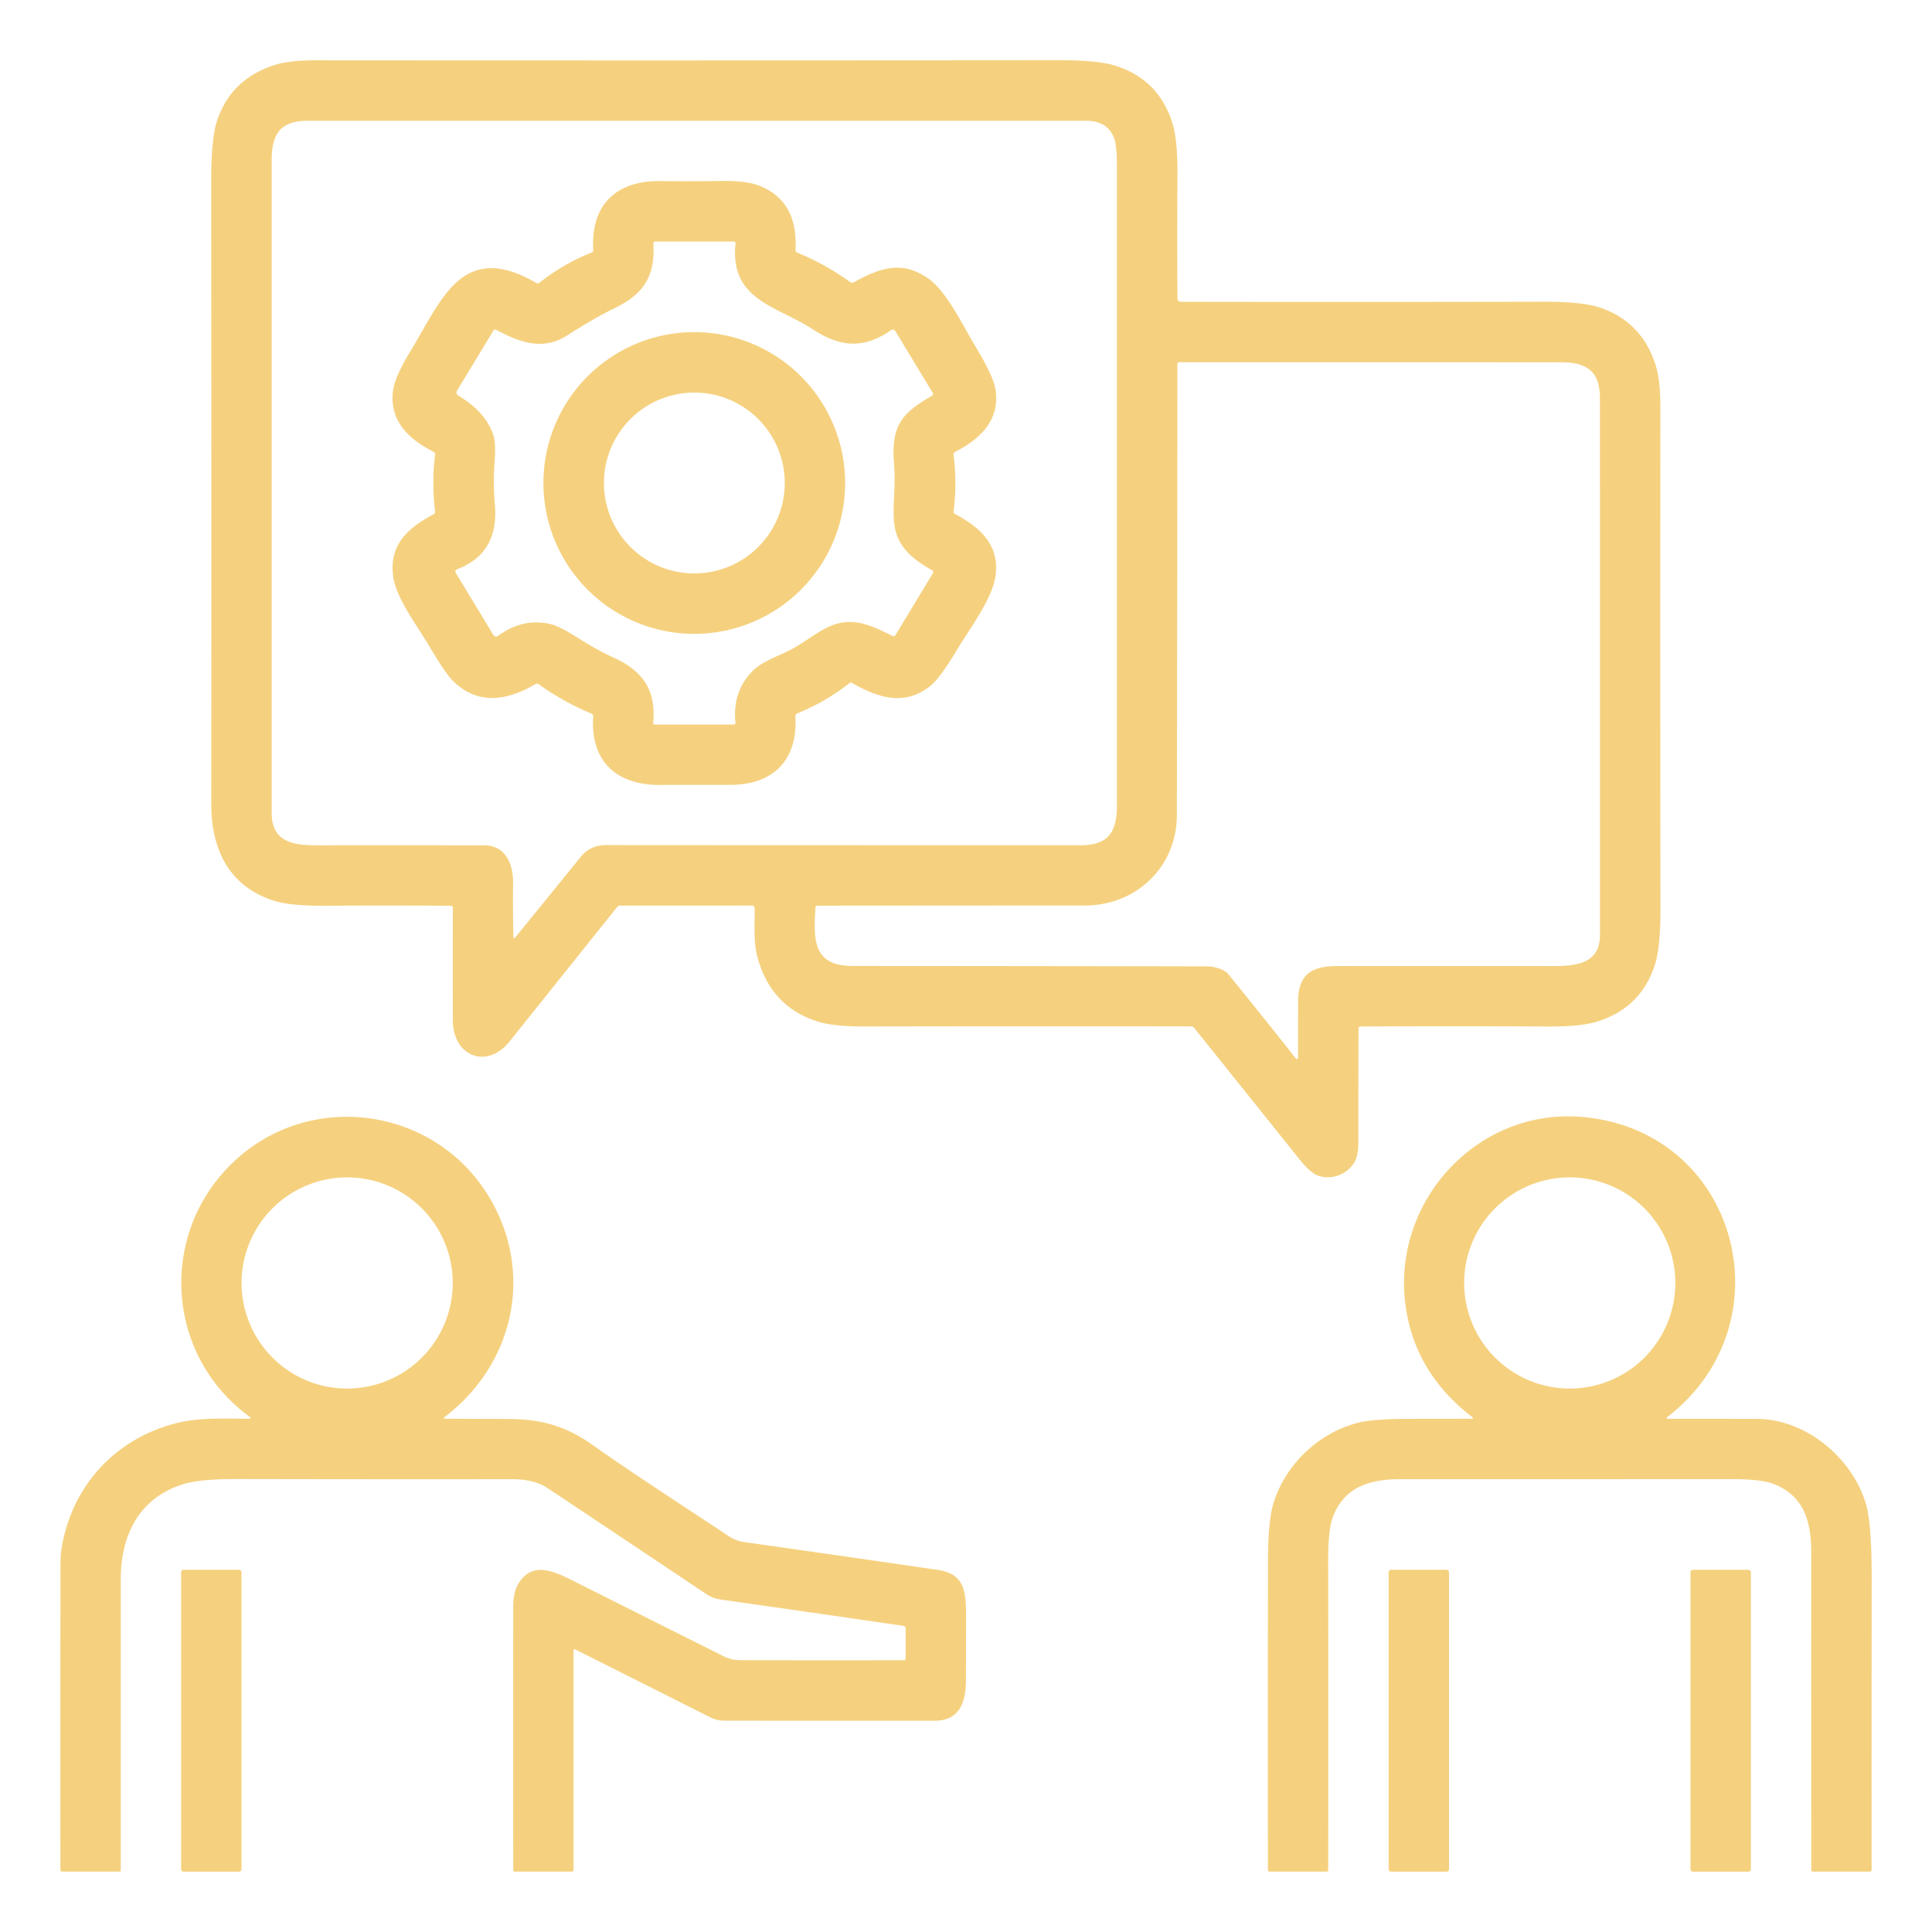
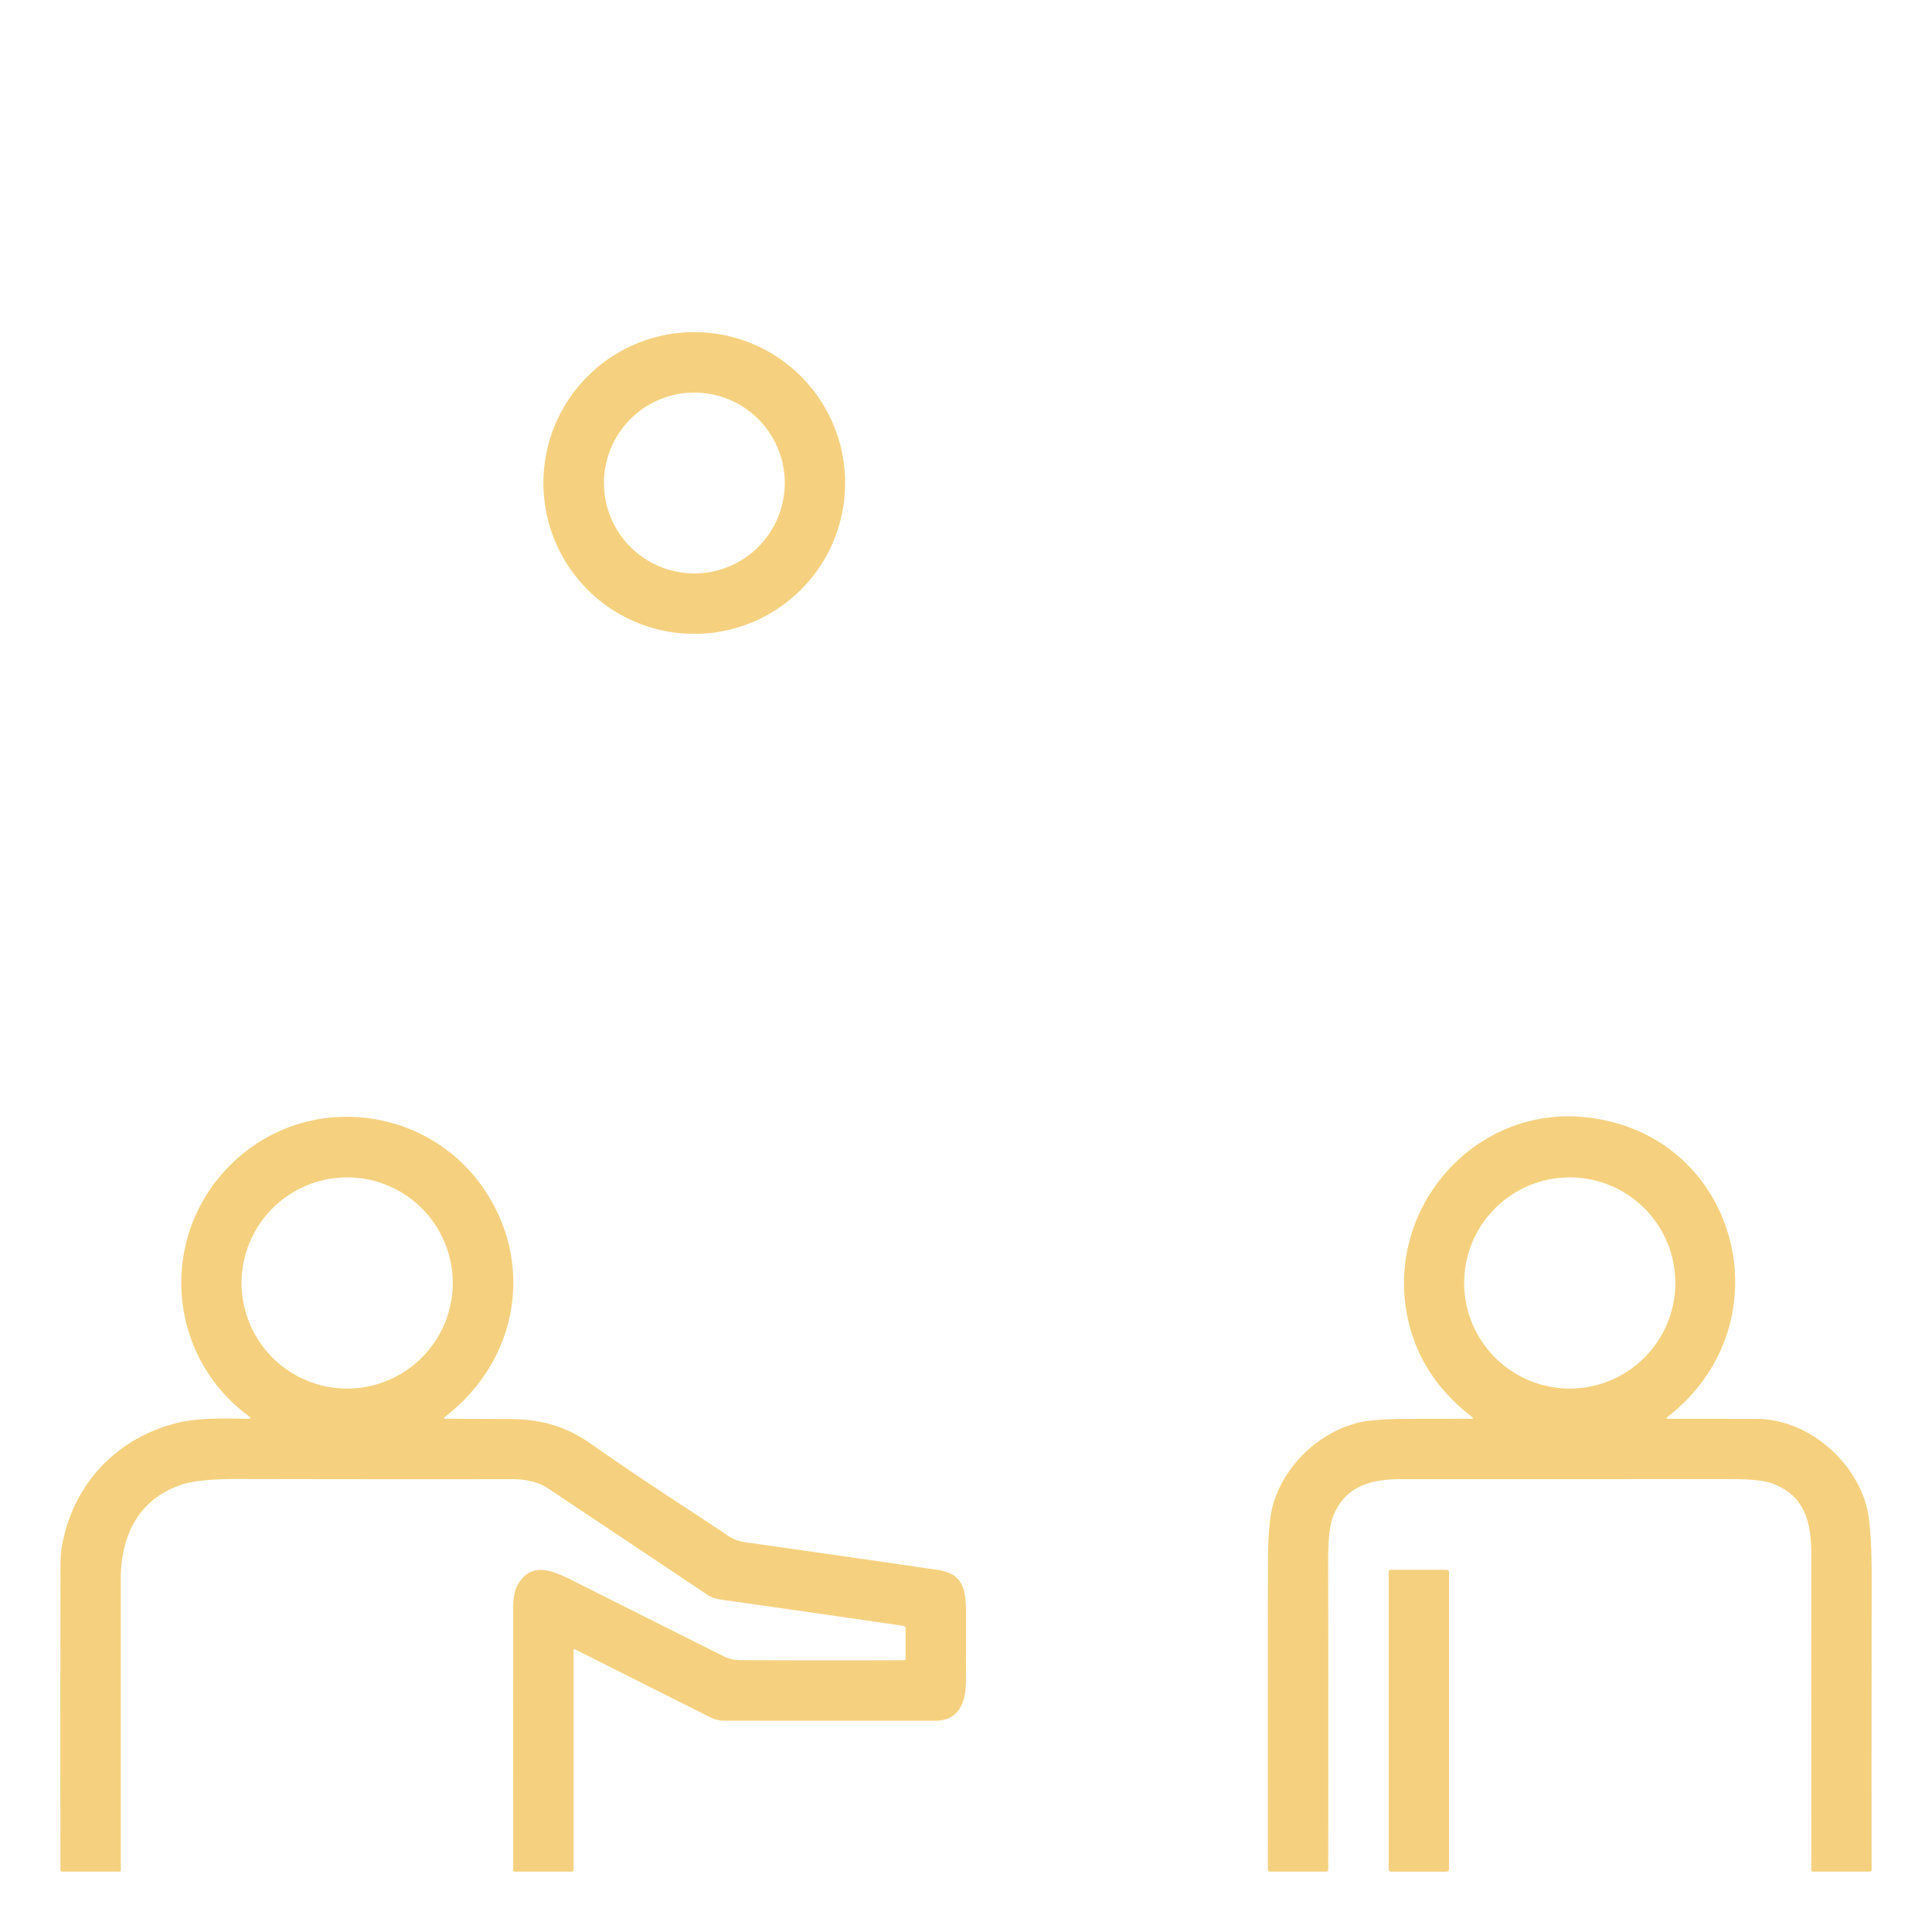
<svg xmlns="http://www.w3.org/2000/svg" id="SvgjsSvg1126" width="288" height="288" version="1.1">
  <defs id="SvgjsDefs1127" />
  <g id="SvgjsG1128">
    <svg viewBox="0 0 512 512" width="288" height="288">
-       <path d="  M 360.02 272.58   Q 359.97 287.51 359.98 302.45   Q 359.99 305.78 359.23 307.43   C 357.49 311.20 352.58 313.05 348.88 311.37   Q 347.01 310.52 344.39 307.25   Q 330.44 289.83 316.48 272.41   Q 316.17 272.01 315.66 272.01   Q 272.39 271.95 229.18 272.03   Q 220.73 272.05 216.49 270.66   Q 204.12 266.63 200.66 253.39   C 199.66 249.56 200.03 244.86 199.99 240.71   Q 199.98 239.99 199.26 239.99   L 164.29 240.00   Q 163.84 240.00 163.56 240.35   Q 149.28 258.20 135.04 276.00   C 129.00 283.55 120.03 279.85 120.01 270.48   Q 119.98 255.50 120.01 240.64   Q 120.01 240.03 119.39 240.03   Q 102.71 239.94 85.96 240.03   Q 76.97 240.08 72.67 238.73   C 60.69 234.94 55.98 225.09 55.99 213.11   Q 56.04 130.56 55.97 48.01   Q 55.96 36.79 57.47 32.15   Q 61.09 21.08 72.56 17.29   Q 76.55 15.98 83.60 15.98   Q 182.15 16.05 280.72 15.96   Q 291.02 15.95 295.62 17.42   Q 307.20 21.11 310.76 32.83   Q 312.11 37.27 312.04 46.82   Q 311.91 63.07 312.04 79.15   A 0.83 0.83 0.0 0 0 312.87 79.98   Q 360.72 80.06 408.67 79.96   Q 419.11 79.93 423.66 81.40   Q 434.93 85.03 438.70 96.56   Q 440.03 100.64 440.02 108.10   Q 439.95 174.42 440.04 240.75   Q 440.06 251.02 438.59 255.60   Q 434.92 267.11 423.23 270.74   Q 418.89 272.09 410.11 272.04   Q 385.34 271.90 360.56 272.04   Q 360.02 272.04 360.02 272.58   Z   M 128.32 224.02   C 134.06 224.03 136.04 229.10 135.97 234.04   Q 135.87 241.09 136.07 248.23   Q 136.10 248.97 136.57 248.39   Q 145.25 237.77 153.89 227.09   Q 156.42 223.96 160.50 223.96   Q 223.40 224.00 286.31 224.00   C 293.66 224.00 296.00 220.61 296.00 213.34   Q 296.00 128.74 296.00 44.14   Q 296.00 38.45 295.20 36.46   Q 293.39 31.99 287.75 32.00   Q 184.70 32.00 81.64 32.00   C 74.53 32.00 72.01 35.23 72.00 42.36   Q 72.00 128.93 72.00 215.50   C 72.00 222.96 77.42 224.02 83.90 224.01   Q 106.11 223.98 128.32 224.02   Z   M 320.00 256.10   C 321.89 256.10 324.54 256.96 325.44 258.07   Q 334.57 269.29 343.43 280.54   A 0.32 0.32 0.0 0 0 344.00 280.34   Q 343.99 272.89 344.02 265.34   C 344.06 258.40 347.41 256.02 354.29 256.01   Q 383.07 255.98 411.85 256.01   C 418.17 256.02 424.01 255.13 424.01 247.75   Q 424.00 176.70 424.00 105.65   C 424.00 98.55 420.76 96.01 413.64 96.01   Q 363.19 95.99 312.43 96.00   A 0.41 0.41 0.0 0 0 312.02 96.41   Q 312.00 156.12 311.88 216.00   C 311.85 229.75 301.15 239.96 287.50 239.97   Q 252.06 239.98 216.61 240.01   Q 216.14 240.01 216.11 240.49   C 215.56 249.36 215.52 255.98 226.01 255.99   Q 273.00 256.01 320.00 256.10   Z" fill="#f5d17f" class="color000 svgShape" />
-       <path d="   M 211.28 66.94   Q 218.74 70.00 225.28 74.73   Q 225.78 75.09 226.32 74.79   C 233.04 71.06 238.95 68.96 245.83 73.67   C 250.87 77.12 255.16 86.29 258.58 91.94   Q 263.37 99.85 263.86 103.45   C 264.93 111.44 259.80 116.30 253.10 119.77   A 0.72 0.72 0.0 0 0 252.71 120.50   Q 253.66 127.99 252.72 135.47   Q 252.65 135.96 253.09 136.20   C 259.83 139.83 264.94 144.40 263.82 152.67   C 263.02 158.62 256.94 166.67 253.46 172.46   Q 249.05 179.79 246.55 181.78   C 239.77 187.16 232.87 185.04 225.88 181.02   Q 225.44 180.77 225.04 181.08   Q 218.72 186.05 211.26 189.06   A 0.78 0.78 0.0 0 0 210.78 189.82   C 211.50 201.72 204.60 208.04 193.41 208.00   Q 184.16 207.98 174.94 208.02   C 163.64 208.07 156.45 202.08 157.19 189.87   Q 157.23 189.30 156.70 189.09   Q 149.31 186.03 142.82 181.36   Q 142.35 181.02 141.84 181.32   Q 128.58 189.12 119.89 180.28   Q 117.91 178.26 113.75 171.23   C 110.53 165.78 105.08 158.64 104.23 152.99   C 102.95 144.45 108.04 139.96 114.89 136.28   Q 115.37 136.03 115.30 135.49   Q 114.38 128.00 115.30 120.52   Q 115.37 119.97 114.88 119.72   C 108.19 116.30 103.15 111.52 104.16 103.50   Q 104.62 99.89 108.76 93.09   C 117.08 79.39 122.52 63.57 142.11 74.98   Q 142.55 75.23 142.95 74.92   Q 149.28 69.93 156.76 66.93   A 0.74 0.71 77.8 0 0 157.21 66.21   C 156.51 54.14 163.49 47.88 174.79 47.99   Q 182.93 48.08 191.04 47.96   Q 197.56 47.86 200.88 49.09   Q 211.51 53.02 210.82 66.22   A 0.75 0.75 0.0 0 0 211.28 66.94   Z   M 173.15 64.61   C 173.69 73.39 170.37 78.07 162.76 81.73   Q 157.57 84.23 150.35 88.87   C 143.90 93.01 137.84 90.78 131.57 87.44   Q 131.03 87.15 130.71 87.68   L 121.17 103.45   Q 120.63 104.34 121.52 104.88   Q 128.76 109.21 130.76 115.38   Q 131.46 117.55 131.06 122.70   Q 130.65 128.08 131.13 133.47   C 131.87 141.65 129.15 147.85 121.03 150.91   A 0.58 0.57 -26.2 0 0 120.74 151.74   L 130.74 168.27   A 0.85 0.85 0.0 0 0 131.98 168.52   Q 138.80 163.54 146.22 165.48   Q 148.56 166.10 154.03 169.59   Q 158.18 172.24 162.68 174.30   C 170.15 177.71 173.94 182.75 173.10 191.50   Q 173.05 192.00 173.55 192.00   L 194.45 192.00   Q 194.96 192.00 194.90 191.49   Q 194.05 183.09 199.63 177.66   C 202.05 175.29 205.82 174.03 209.03 172.45   C 212.72 170.64 216.70 167.26 220.31 165.80   C 226.29 163.39 231.08 165.87 236.53 168.53   Q 237.04 168.77 237.32 168.29   L 247.20 151.95   Q 247.53 151.41 246.97 151.10   C 232.77 143.18 237.96 136.15 236.92 122.84   C 236.16 113.00 238.78 109.55 246.97 104.89   Q 247.47 104.60 247.17 104.10   L 237.36 87.88   Q 236.83 87.00 235.99 87.59   C 228.59 92.70 222.39 91.85 215.26 87.20   C 205.81 81.02 193.33 79.57 194.92 64.49   A 0.44 0.44 0.0 0 0 194.48 64.00   L 173.72 64.00   Q 173.11 64.00 173.15 64.61   Z" fill="#f5d17f" class="color000 svgShape" />
      <path d="M223.97 128A39.98 39.98 0 01183.99 167.98 39.98 39.98 0 01144.01 128 39.98 39.98 0 01183.99 88.02 39.98 39.98 0 01223.97 128zM207.97 128A23.96 23.96 0 00184.01 104.04 23.96 23.96 0 00160.05 128 23.96 23.96 0 00184.01 151.96 23.96 23.96 0 00207.97 128zM118.1 375.98Q126.28 376.02 134.48 376.04C143.69 376.06 150.07 377.98 157.18 383.02 168.9 391.32 181.1 399.06 193.04 407.05Q194.97 408.34 197.27 408.67 222.91 412.3 248.49 416.03C255.47 417.05 256.02 421.55 256.01 427.97Q256.01 436.69 255.98 445.4C255.96 451.25 254.18 456.01 247.75 456.01Q219.38 456 192 456A8.45 8.42 58.2 01188.21 455.1L152.38 437.08A.27.26 13 00152 437.31L152 495.5Q152 496 151.5 496L136.52 496Q136.01 496 136.01 495.49 135.97 460.69 136.01 425.93 136.01 422 137.28 419.85C140.8 413.86 146.25 416.1 151.54 418.76Q171.63 428.84 191.73 438.91 193.81 439.95 196.12 439.96 217.82 440.05 239.52 439.98 240 439.98 240 439.49L240 431.5A.63.63 0 00239.46 430.88Q215.24 427.34 191.01 423.9 188.88 423.6 187.1 422.4 166.13 408.35 145.12 394.36C142.59 392.68 139.18 392 135.84 392Q99.33 392.04 62.83 391.96 52.8 391.94 48.32 393.39C36.7 397.17 32.01 406.93 32 418.65Q32 456.9 32 495.72A.28.28 0 0131.72 496L16.52 496Q16.01 496 16.01 495.49 15.96 454.61 16.03 413.75 16.03 410.53 17.26 405.97C21.23 391.23 32.42 380.66 47.05 377.07 52.85 375.65 59.79 375.93 66.06 376A.28.27 63.1 0066.22 375.5C43.98 359.36 41.88 327.44 61.42 308.37 81.6 288.68 114.93 293.07 129.48 316.99 141.61 336.92 136.43 361.27 117.93 375.46Q117.26 375.97 118.1 375.98zM119.98 340A27.98 27.98 0 0092 312.02 27.98 27.98 0 0064.02 340 27.98 27.98 0 0092 367.98 27.98 27.98 0 00119.98 340zM441.79 375.58A.24.23 25.7 00441.94 376Q453.75 375.99 465.5 376.02C478.66 376.05 490.87 386.39 494.48 398.52Q496.03 403.76 496.02 418.12 495.98 456.8 496 495.48 496 496 495.49 496L480.52 496Q480.01 496 480.01 495.49 479.98 453.48 480 411.5C480.01 403.09 478.01 396.39 470.06 393.28Q466.71 391.97 458.8 391.98 414.91 392.01 371.03 392C362.76 392 356.14 394.22 353.19 402.11Q351.97 405.4 351.98 413.53 352.04 454.52 351.99 495.49 351.99 496 351.48 496L336.53 496Q336.01 496 336.01 495.49 335.97 454.71 336.02 413.95 336.03 402.97 337.53 398.21C340.73 388.08 349.37 379.8 359.73 377.08Q363.75 376.03 373.36 376.01 381.75 375.99 390.08 375.99A.22.22 0 00390.22 375.59Q374.58 363.6 372.39 345.21C369.14 317.99 391.86 293.32 419.83 296.05 460.79 300.04 474.07 350.79 441.79 375.58zM443.98 340A27.98 27.98 0 00416 312.02 27.98 27.98 0 00388.02 340 27.98 27.98 0 00416 367.98 27.98 27.98 0 00443.98 340z" fill="#f5d17f" class="color000 svgShape" />
-       <rect width="16" height="80" x="48" y="416.01" rx=".61" fill="#f5d17f" class="color000 svgShape" />
      <rect width="16" height="80" x="368" y="416.01" rx=".64" fill="#f5d17f" class="color000 svgShape" />
-       <rect width="16" height="80" x="448" y="416.01" rx=".61" fill="#f5d17f" class="color000 svgShape" />
    </svg>
  </g>
</svg>